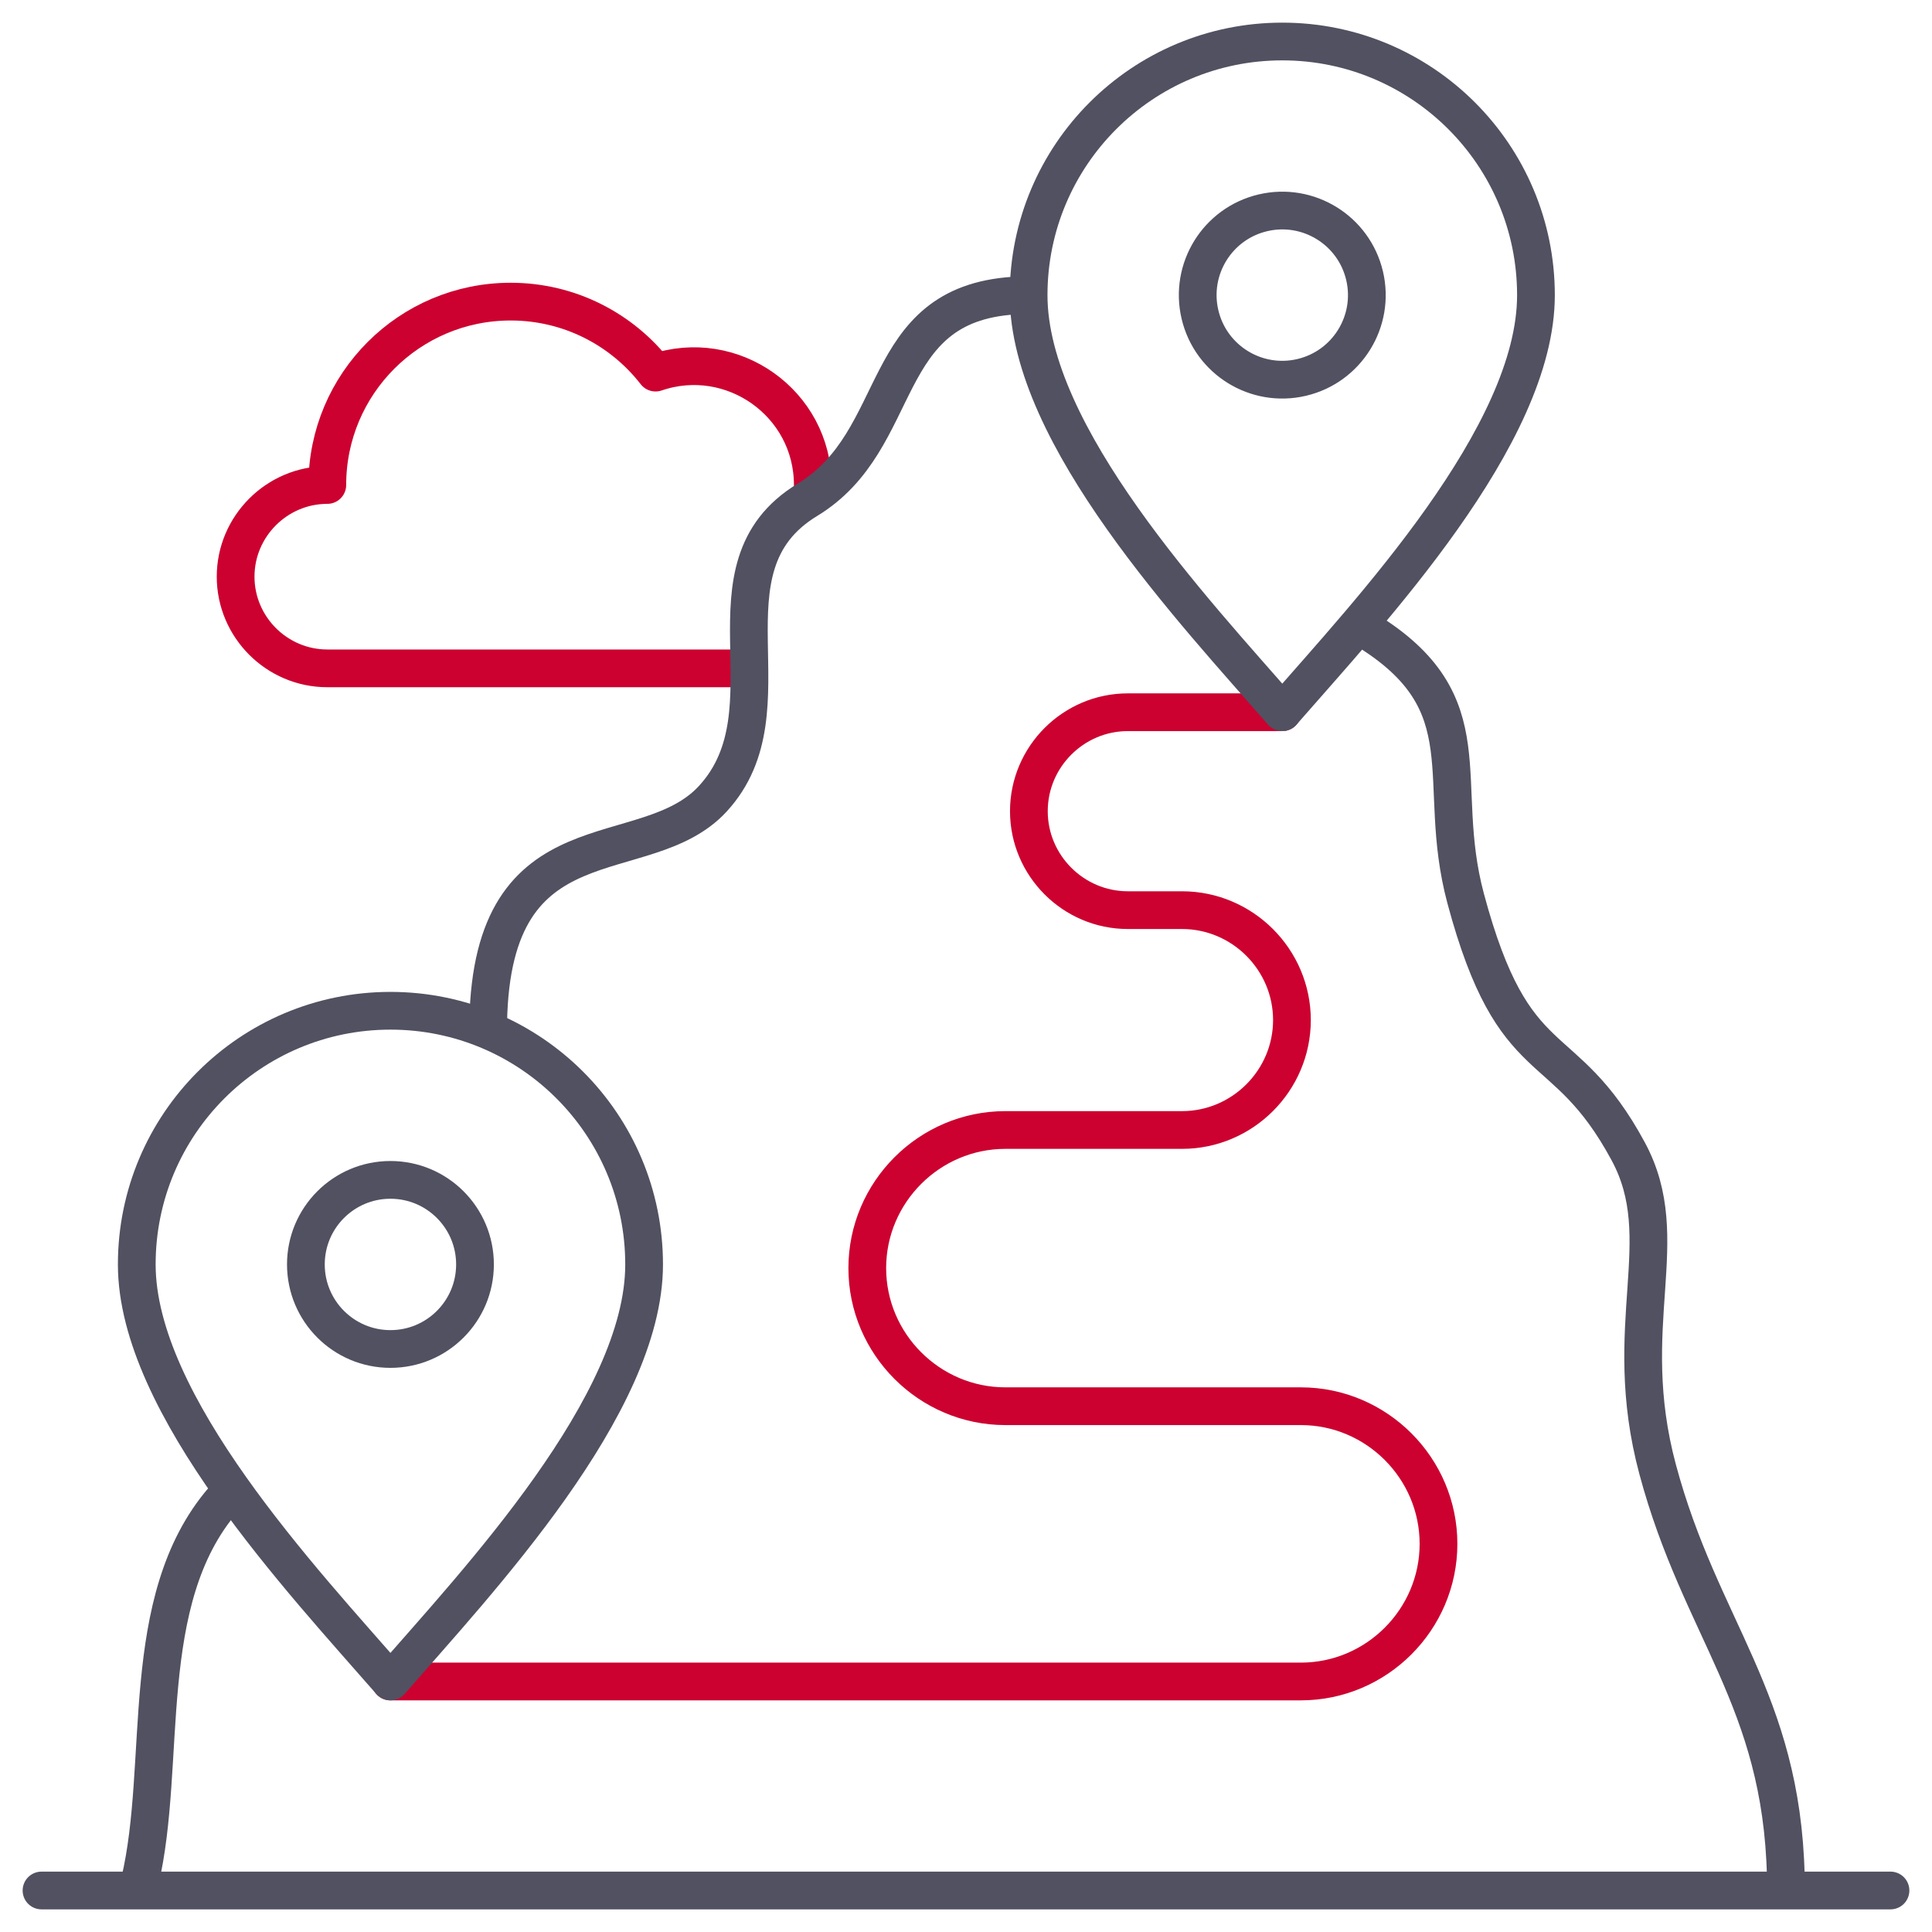
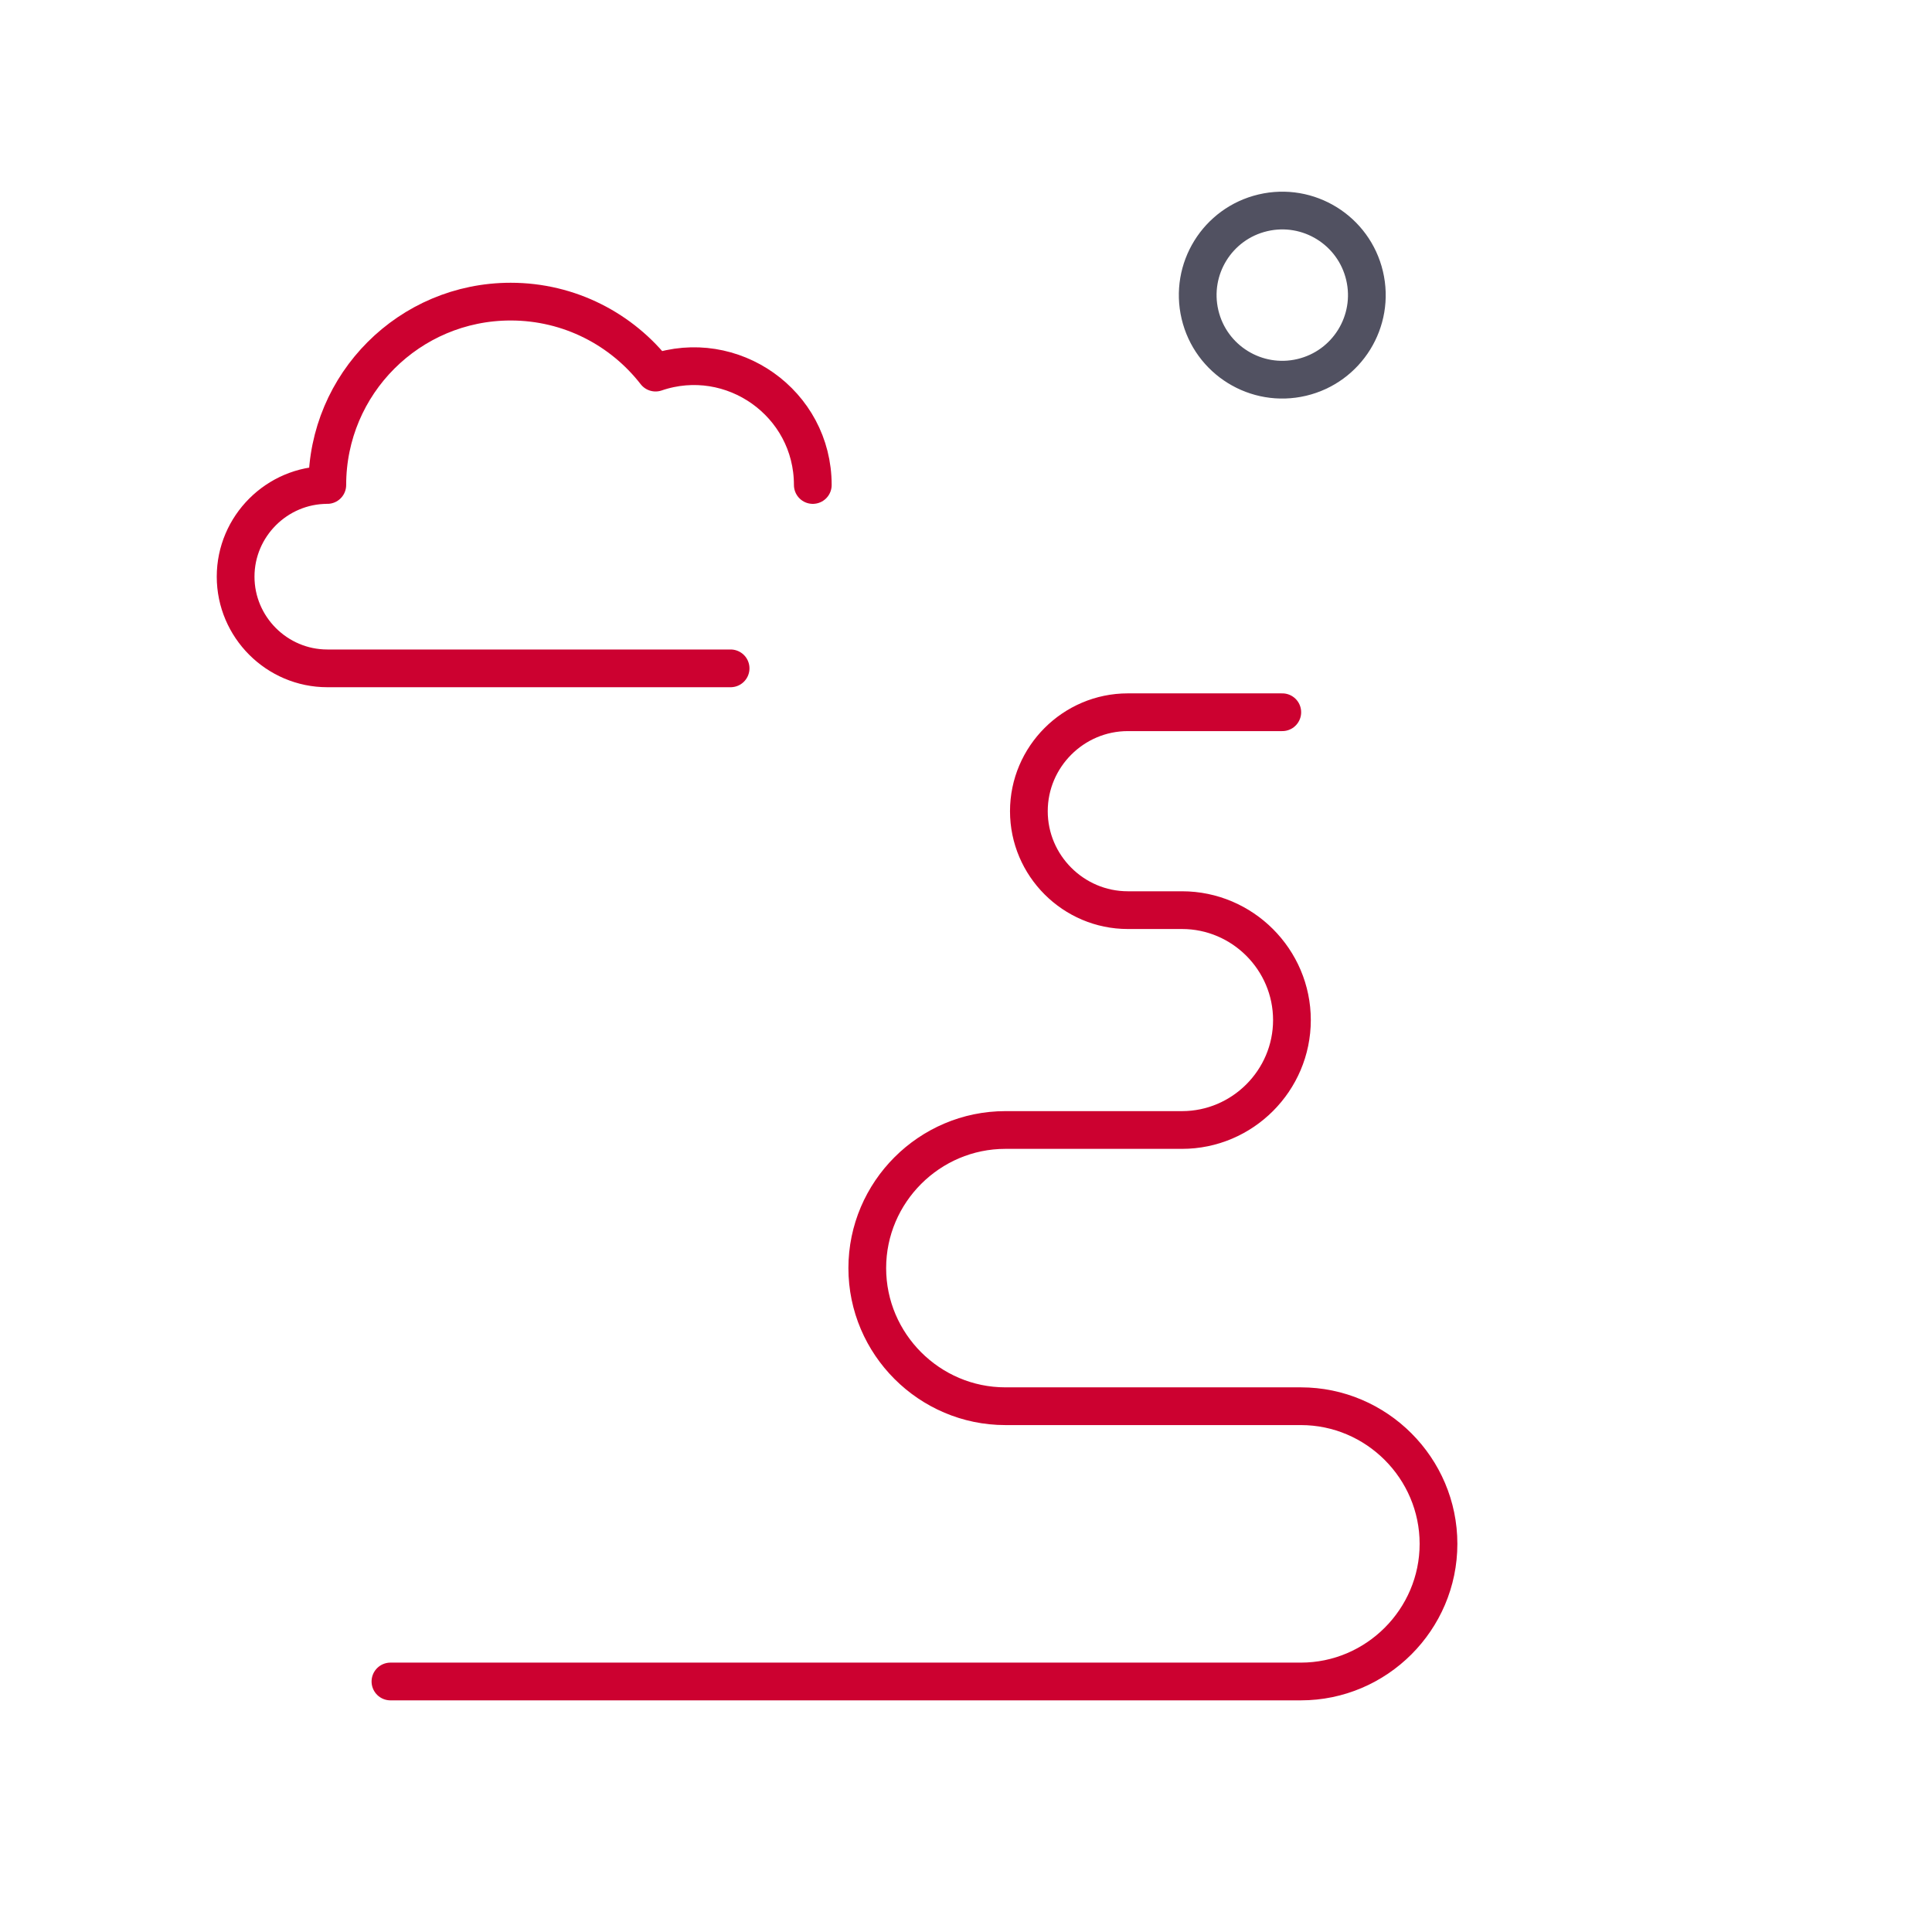
<svg xmlns="http://www.w3.org/2000/svg" width="512" height="512" x="0" y="0" viewBox="0 0 512 512" style="enable-background:new 0 0 512 512" xml:space="preserve" class="">
  <g>
    <path d="M103.47 445.611h241.273c20.061 0 36.475-16.414 36.475-36.475s-16.416-36.475-36.475-36.475h-78.306c-20.131 0-36.601-16.47-36.601-36.6 0-20.131 16.47-36.601 36.601-36.601h46.809c16.022 0 29.131-13.109 29.131-29.131 0-16.023-13.109-29.131-29.131-29.131h-14.36c-14.423 0-26.224-11.801-26.224-26.224 0-14.424 11.801-26.224 26.224-26.224h40.933M193.617 177.121H86.739c-13.363 0-24.297-10.934-24.297-24.297 0-13.364 10.934-24.297 24.297-24.297 0-26.838 21.756-48.594 48.594-48.594 15.615 0 29.508 7.366 38.398 18.812 20.232-6.925 41.669 8.043 41.669 29.782" style="fill-rule: evenodd; clip-rule: evenodd; stroke-width: 10; stroke-linecap: round; stroke-linejoin: round; stroke-miterlimit: 22.926;" fill-rule="evenodd" clip-rule="evenodd" fill="none" stroke="#cc0130" stroke-width="10" stroke-linecap="round" stroke-linejoin="round" stroke-miterlimit="22.926" data-original="#33cccc" opacity="1" />
-     <path d="M11 501h490M37.055 498.638c7.451-31.496-.927-74.45 22.091-101.182m70.23-126.515c.975-56.054 41.495-39.694 59.507-59.246 21.951-23.827-4.725-61.142 25.077-79.232 26.293-15.961 18.132-51.825 54.814-54.121m204.481 418.813c-1.115-46.925-22.584-65.287-33.971-107.787-10.284-38.381 4.857-60.793-7.785-84.233-17.273-32.027-30.194-18.916-43.091-67.05-8.385-31.292 5.647-51.563-26.455-71.212M339.818 11c-37.128 0-67.226 30.098-67.226 67.226 0 37.228 43.972 83.85 67.226 110.523 23.254-26.673 67.226-73.295 67.226-110.523C407.043 41.098 376.945 11 339.818 11z" style="fill-rule: evenodd; clip-rule: evenodd; stroke-width: 10; stroke-linecap: round; stroke-linejoin: round; stroke-miterlimit: 22.926;" fill-rule="evenodd" clip-rule="evenodd" fill="none" stroke="#515161" stroke-width="10" stroke-linecap="round" stroke-linejoin="round" stroke-miterlimit="22.926" data-original="#000000" opacity="1" />
    <circle cx="339.818" cy="78.226" r="22.408" style="fill-rule: evenodd; clip-rule: evenodd; stroke-width: 10; stroke-linecap: round; stroke-linejoin: round; stroke-miterlimit: 22.926;" transform="rotate(-13.286 339.745 78.22)" fill-rule="evenodd" clip-rule="evenodd" fill="none" stroke="#515161" stroke-width="10" stroke-linecap="round" stroke-linejoin="round" stroke-miterlimit="22.926" data-original="#000000" opacity="1" />
-     <path d="M103.47 267.863c-37.128 0-67.226 30.098-67.226 67.226 0 37.228 43.972 83.85 67.226 110.523 23.254-26.673 67.226-73.295 67.226-110.523-.001-37.128-30.099-67.226-67.226-67.226z" style="fill-rule: evenodd; clip-rule: evenodd; stroke-width: 10; stroke-linecap: round; stroke-linejoin: round; stroke-miterlimit: 22.926;" fill-rule="evenodd" clip-rule="evenodd" fill="none" stroke="#515161" stroke-width="10" stroke-linecap="round" stroke-linejoin="round" stroke-miterlimit="22.926" data-original="#000000" opacity="1" />
-     <circle cx="103.47" cy="335.088" r="22.408" style="fill-rule: evenodd; clip-rule: evenodd; stroke-width: 10; stroke-linecap: round; stroke-linejoin: round; stroke-miterlimit: 22.926;" fill-rule="evenodd" clip-rule="evenodd" fill="none" stroke="#515161" stroke-width="10" stroke-linecap="round" stroke-linejoin="round" stroke-miterlimit="22.926" data-original="#000000" opacity="1" />
  </g>
</svg>